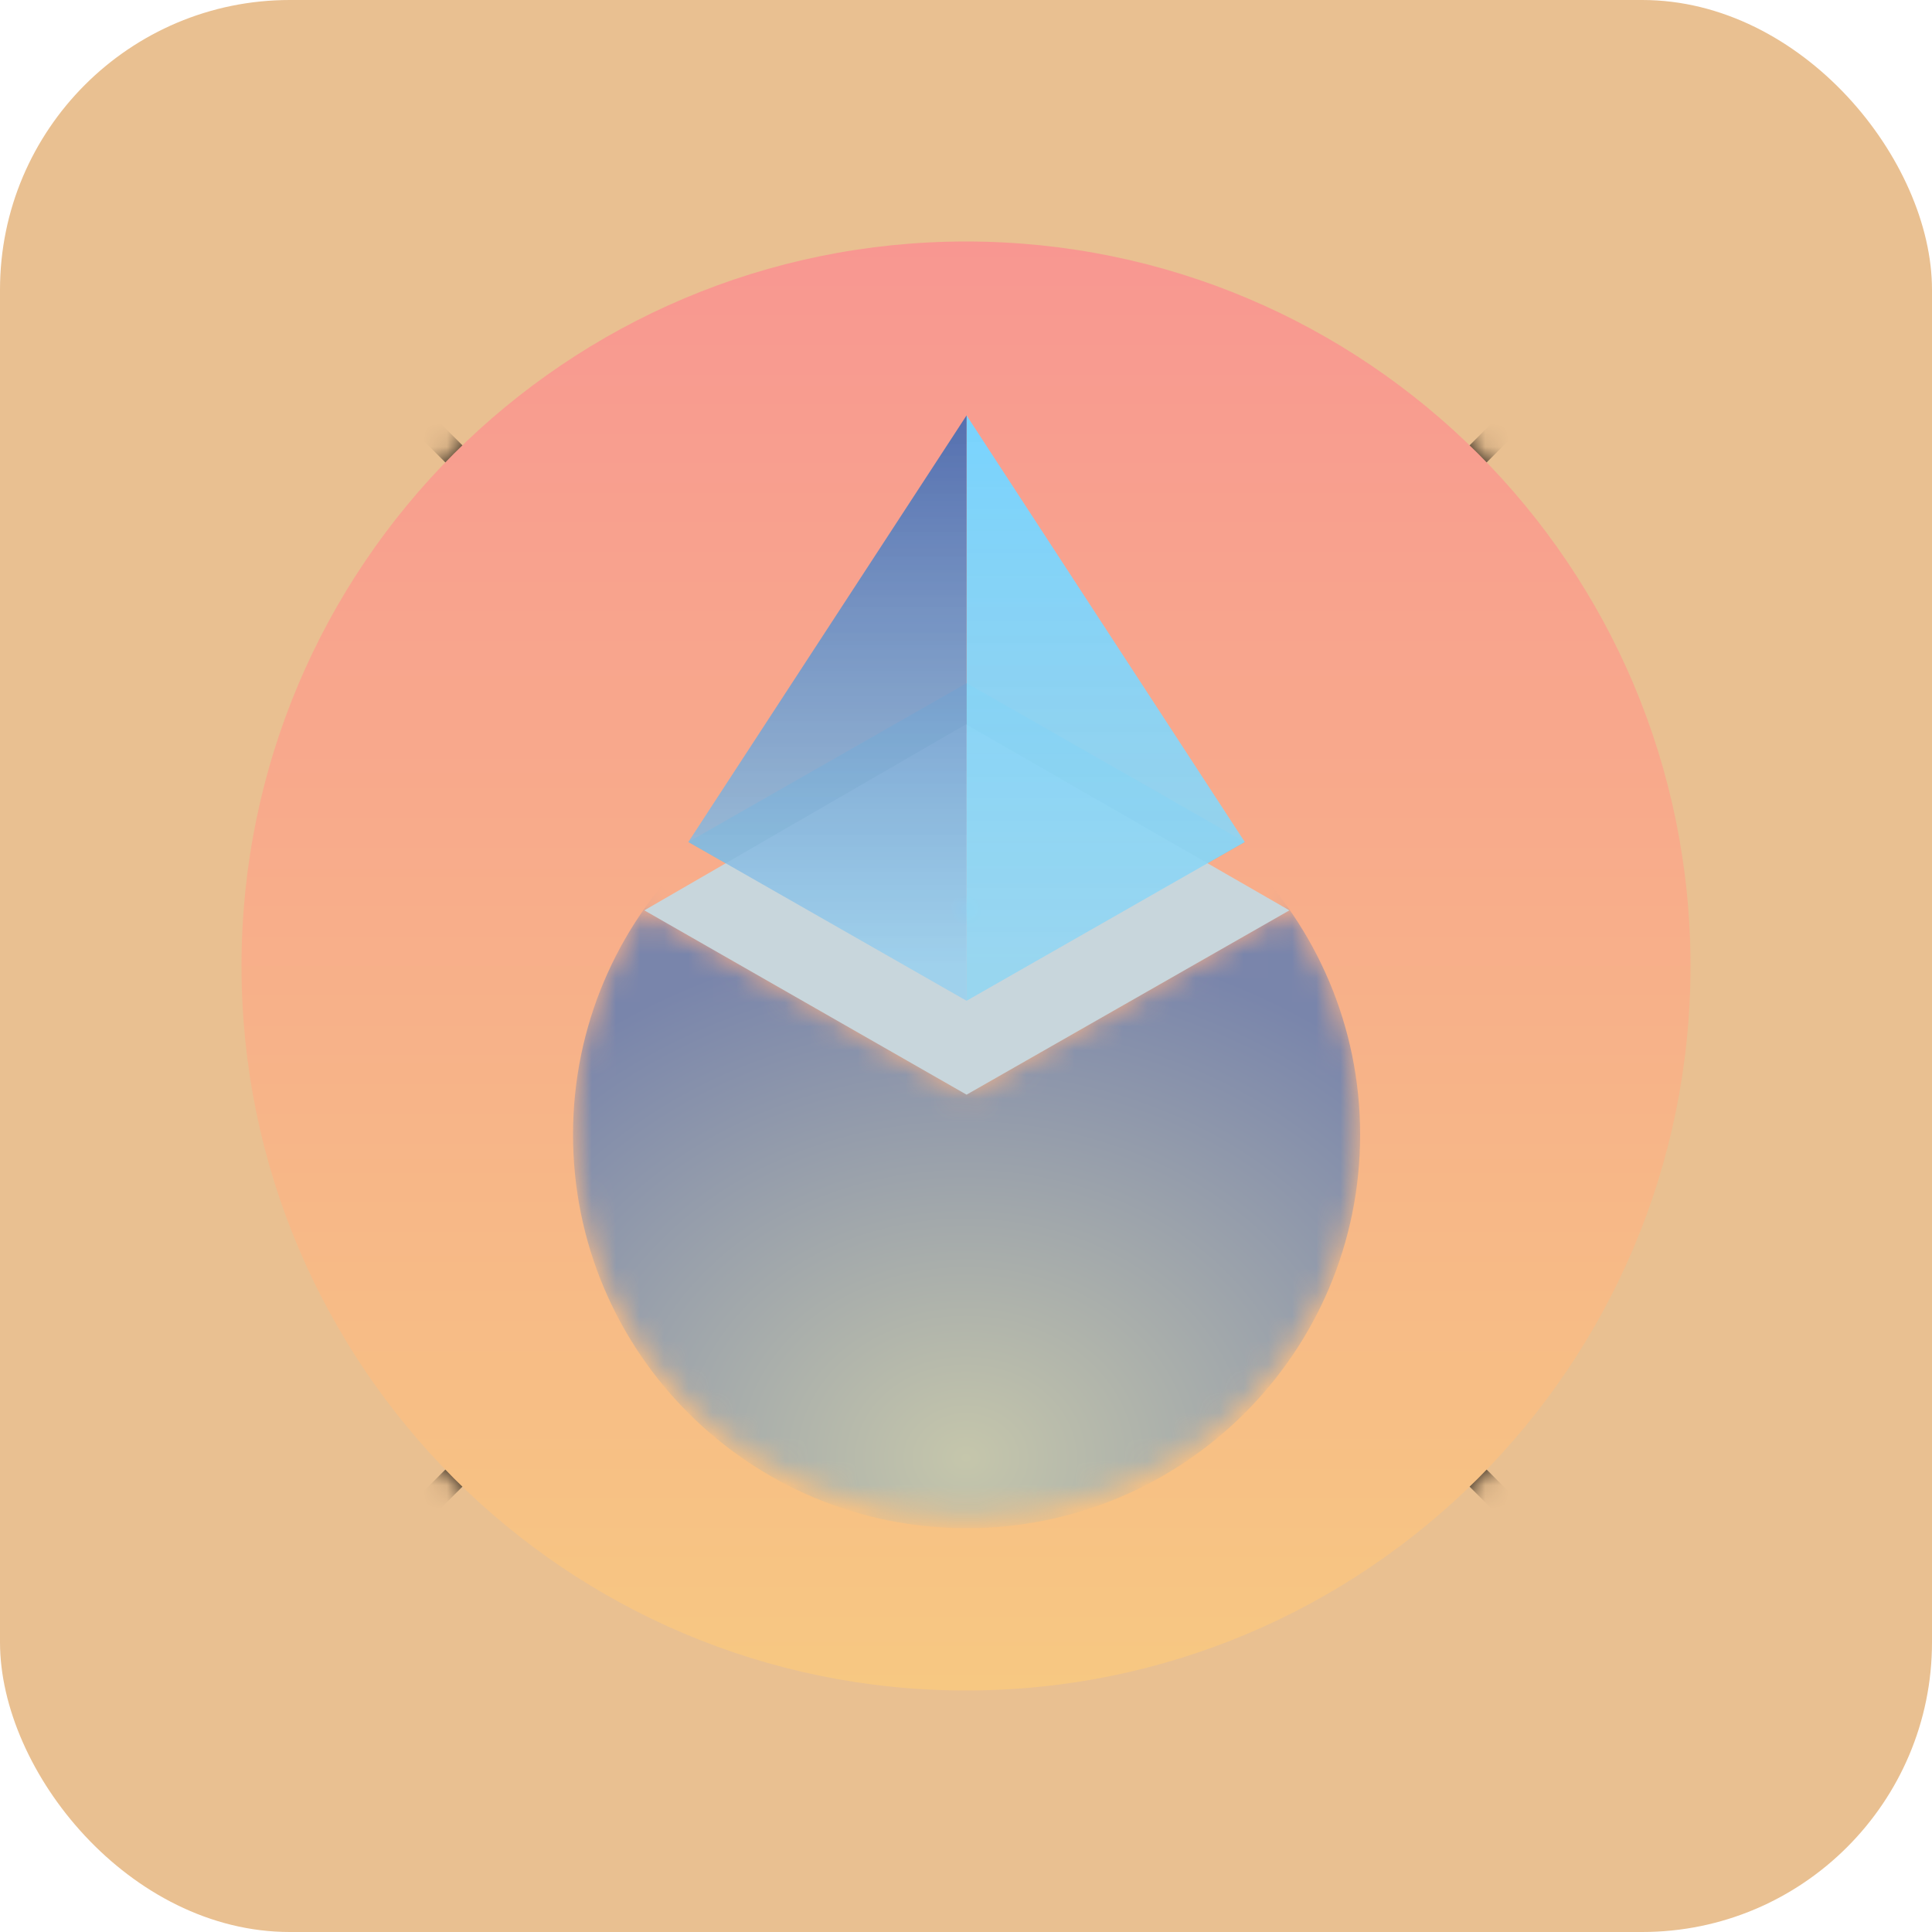
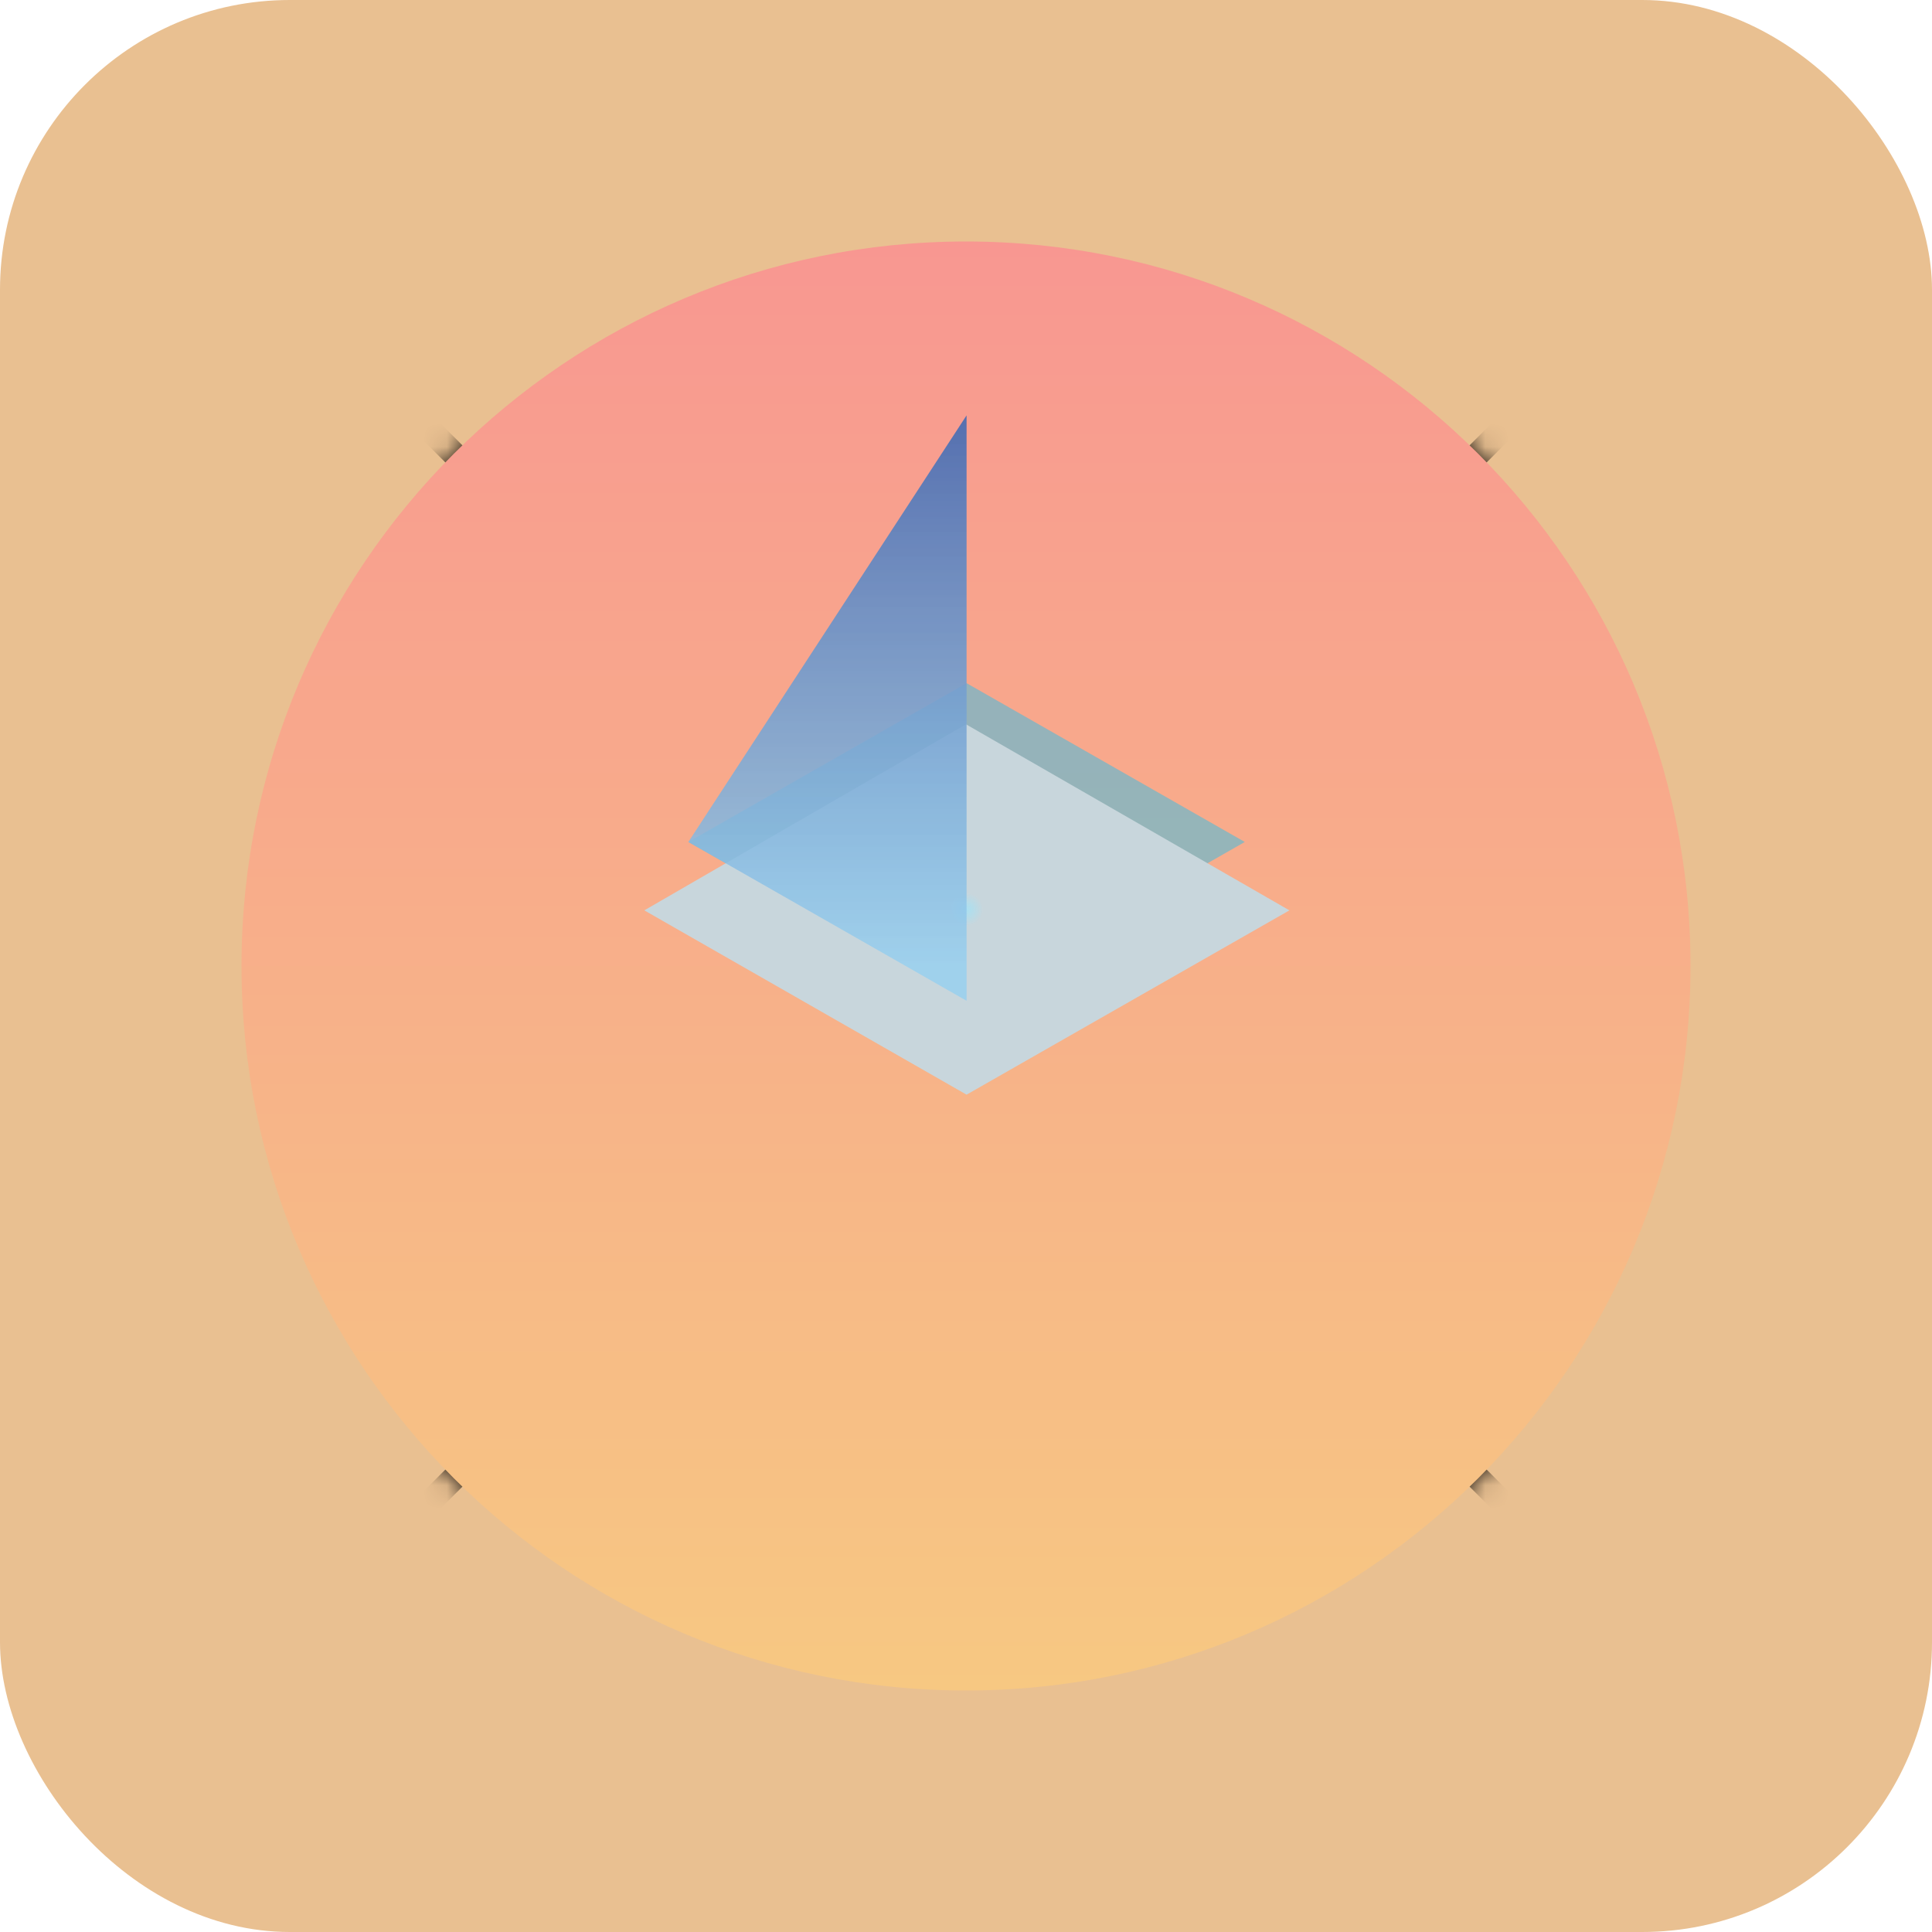
<svg xmlns="http://www.w3.org/2000/svg" width="80" height="80" viewBox="0 0 80 80" fill="none">
  <rect width="80" height="80" rx="12" fill="#E9C091" />
  <g clip-path="url(#clip0_160_96)">
    <mask id="mask0_160_96" style="mask-type:luminance" maskUnits="userSpaceOnUse" x="10" y="10" width="60" height="60">
      <path d="M40 10C23.44 10 10 23.44 10 40C10 56.56 23.44 70 40 70C56.56 70 70 56.56 70 40C70 23.44 56.56 10 40 10Z" fill="white" />
    </mask>
    <g mask="url(#mask0_160_96)">
      <path d="M70 10L10 70M10 10L70 70" stroke="black" stroke-miterlimit="22.926" />
    </g>
    <path d="M40 10C23.44 10 10 23.44 10 40C10 56.56 23.44 70 40 70C56.56 70 70 56.56 70 40C70 23.44 56.56 10 40 10Z" fill="url(#paint0_linear_160_96)" />
    <mask id="mask1_160_96" style="mask-type:luminance" maskUnits="userSpaceOnUse" x="23" y="37" width="34" height="26">
      <path d="M40.024 45.328L53.392 37.696L53.752 38.248C57.856 44.56 56.944 52.816 51.544 58.12C45.184 64.36 34.864 64.36 28.504 58.12C23.104 52.816 22.192 44.56 26.296 38.248L26.656 37.696L40.024 45.328Z" fill="white" />
    </mask>
    <g mask="url(#mask1_160_96)">
-       <path d="M40.024 63.28C31.024 63.28 23.728 55.984 23.728 46.984C23.728 37.984 31.024 30.688 40.024 30.688C49.024 30.688 56.32 37.984 56.32 46.984C56.32 55.984 49.024 63.28 40.024 63.28Z" fill="url(#paint1_radial_160_96)" />
-     </g>
+       </g>
    <path d="M40.024 28.288L51.544 34.864L40.024 41.44L28.504 34.864L40.024 28.288Z" fill="url(#paint2_radial_160_96)" />
    <path d="M40 29.992L53.392 37.696L40.024 45.328L26.68 37.696L40 29.992Z" fill="url(#paint3_radial_160_96)" />
-     <path d="M40.024 17.2L51.544 34.864L40.024 41.44V17.2Z" fill="url(#paint4_linear_160_96)" />
-     <path d="M40.024 41.44L28.504 34.864L40.024 17.2V41.44Z" fill="url(#paint5_linear_160_96)" />
+     <path d="M40.024 41.44L28.504 34.864L40.024 17.2V41.44" fill="url(#paint5_linear_160_96)" />
  </g>
  <defs>
    <linearGradient id="paint0_linear_160_96" x1="40" y1="10" x2="40" y2="70" gradientUnits="userSpaceOnUse">
      <stop stop-color="#F89791" />
      <stop offset="1" stop-color="#F7C882" />
    </linearGradient>
    <radialGradient id="paint1_radial_160_96" cx="0" cy="0" r="1" gradientUnits="userSpaceOnUse" gradientTransform="translate(40.055 60.322) rotate(-89.534) scale(21.762 25.94)">
      <stop stop-color="#C5C6AB" />
      <stop offset="1" stop-color="#7985AB" />
    </radialGradient>
    <radialGradient id="paint2_radial_160_96" cx="0" cy="0" r="1" gradientUnits="userSpaceOnUse" gradientTransform="translate(40.024 34.864) rotate(180) scale(0.576)">
      <stop stop-color="#0066FF" stop-opacity="0" />
      <stop offset="1" stop-color="#00C2FF" stop-opacity="0.4" />
    </radialGradient>
    <radialGradient id="paint3_radial_160_96" cx="0" cy="0" r="1" gradientUnits="userSpaceOnUse" gradientTransform="translate(40.036 37.66) rotate(180) scale(0.672)">
      <stop stop-color="#AEE6F9" stop-opacity="0.859" />
      <stop offset="1" stop-color="#C8D6DC" />
    </radialGradient>
    <linearGradient id="paint4_linear_160_96" x1="45.784" y1="16" x2="45.784" y2="40" gradientUnits="userSpaceOnUse">
      <stop stop-color="#77D4FF" />
      <stop offset="1" stop-color="#93D6F2" stop-opacity="0.898" />
    </linearGradient>
    <linearGradient id="paint5_linear_160_96" x1="34.264" y1="16" x2="34.264" y2="40" gradientUnits="userSpaceOnUse">
      <stop stop-color="#506AAC" />
      <stop offset="1" stop-color="#96CFEF" stop-opacity="0.82" />
    </linearGradient>
    <clipPath id="clip0_160_96">
      <rect width="60" height="60" fill="white" transform="matrix(-1 0 0 1 70 10)" />
    </clipPath>
  </defs>
</svg>